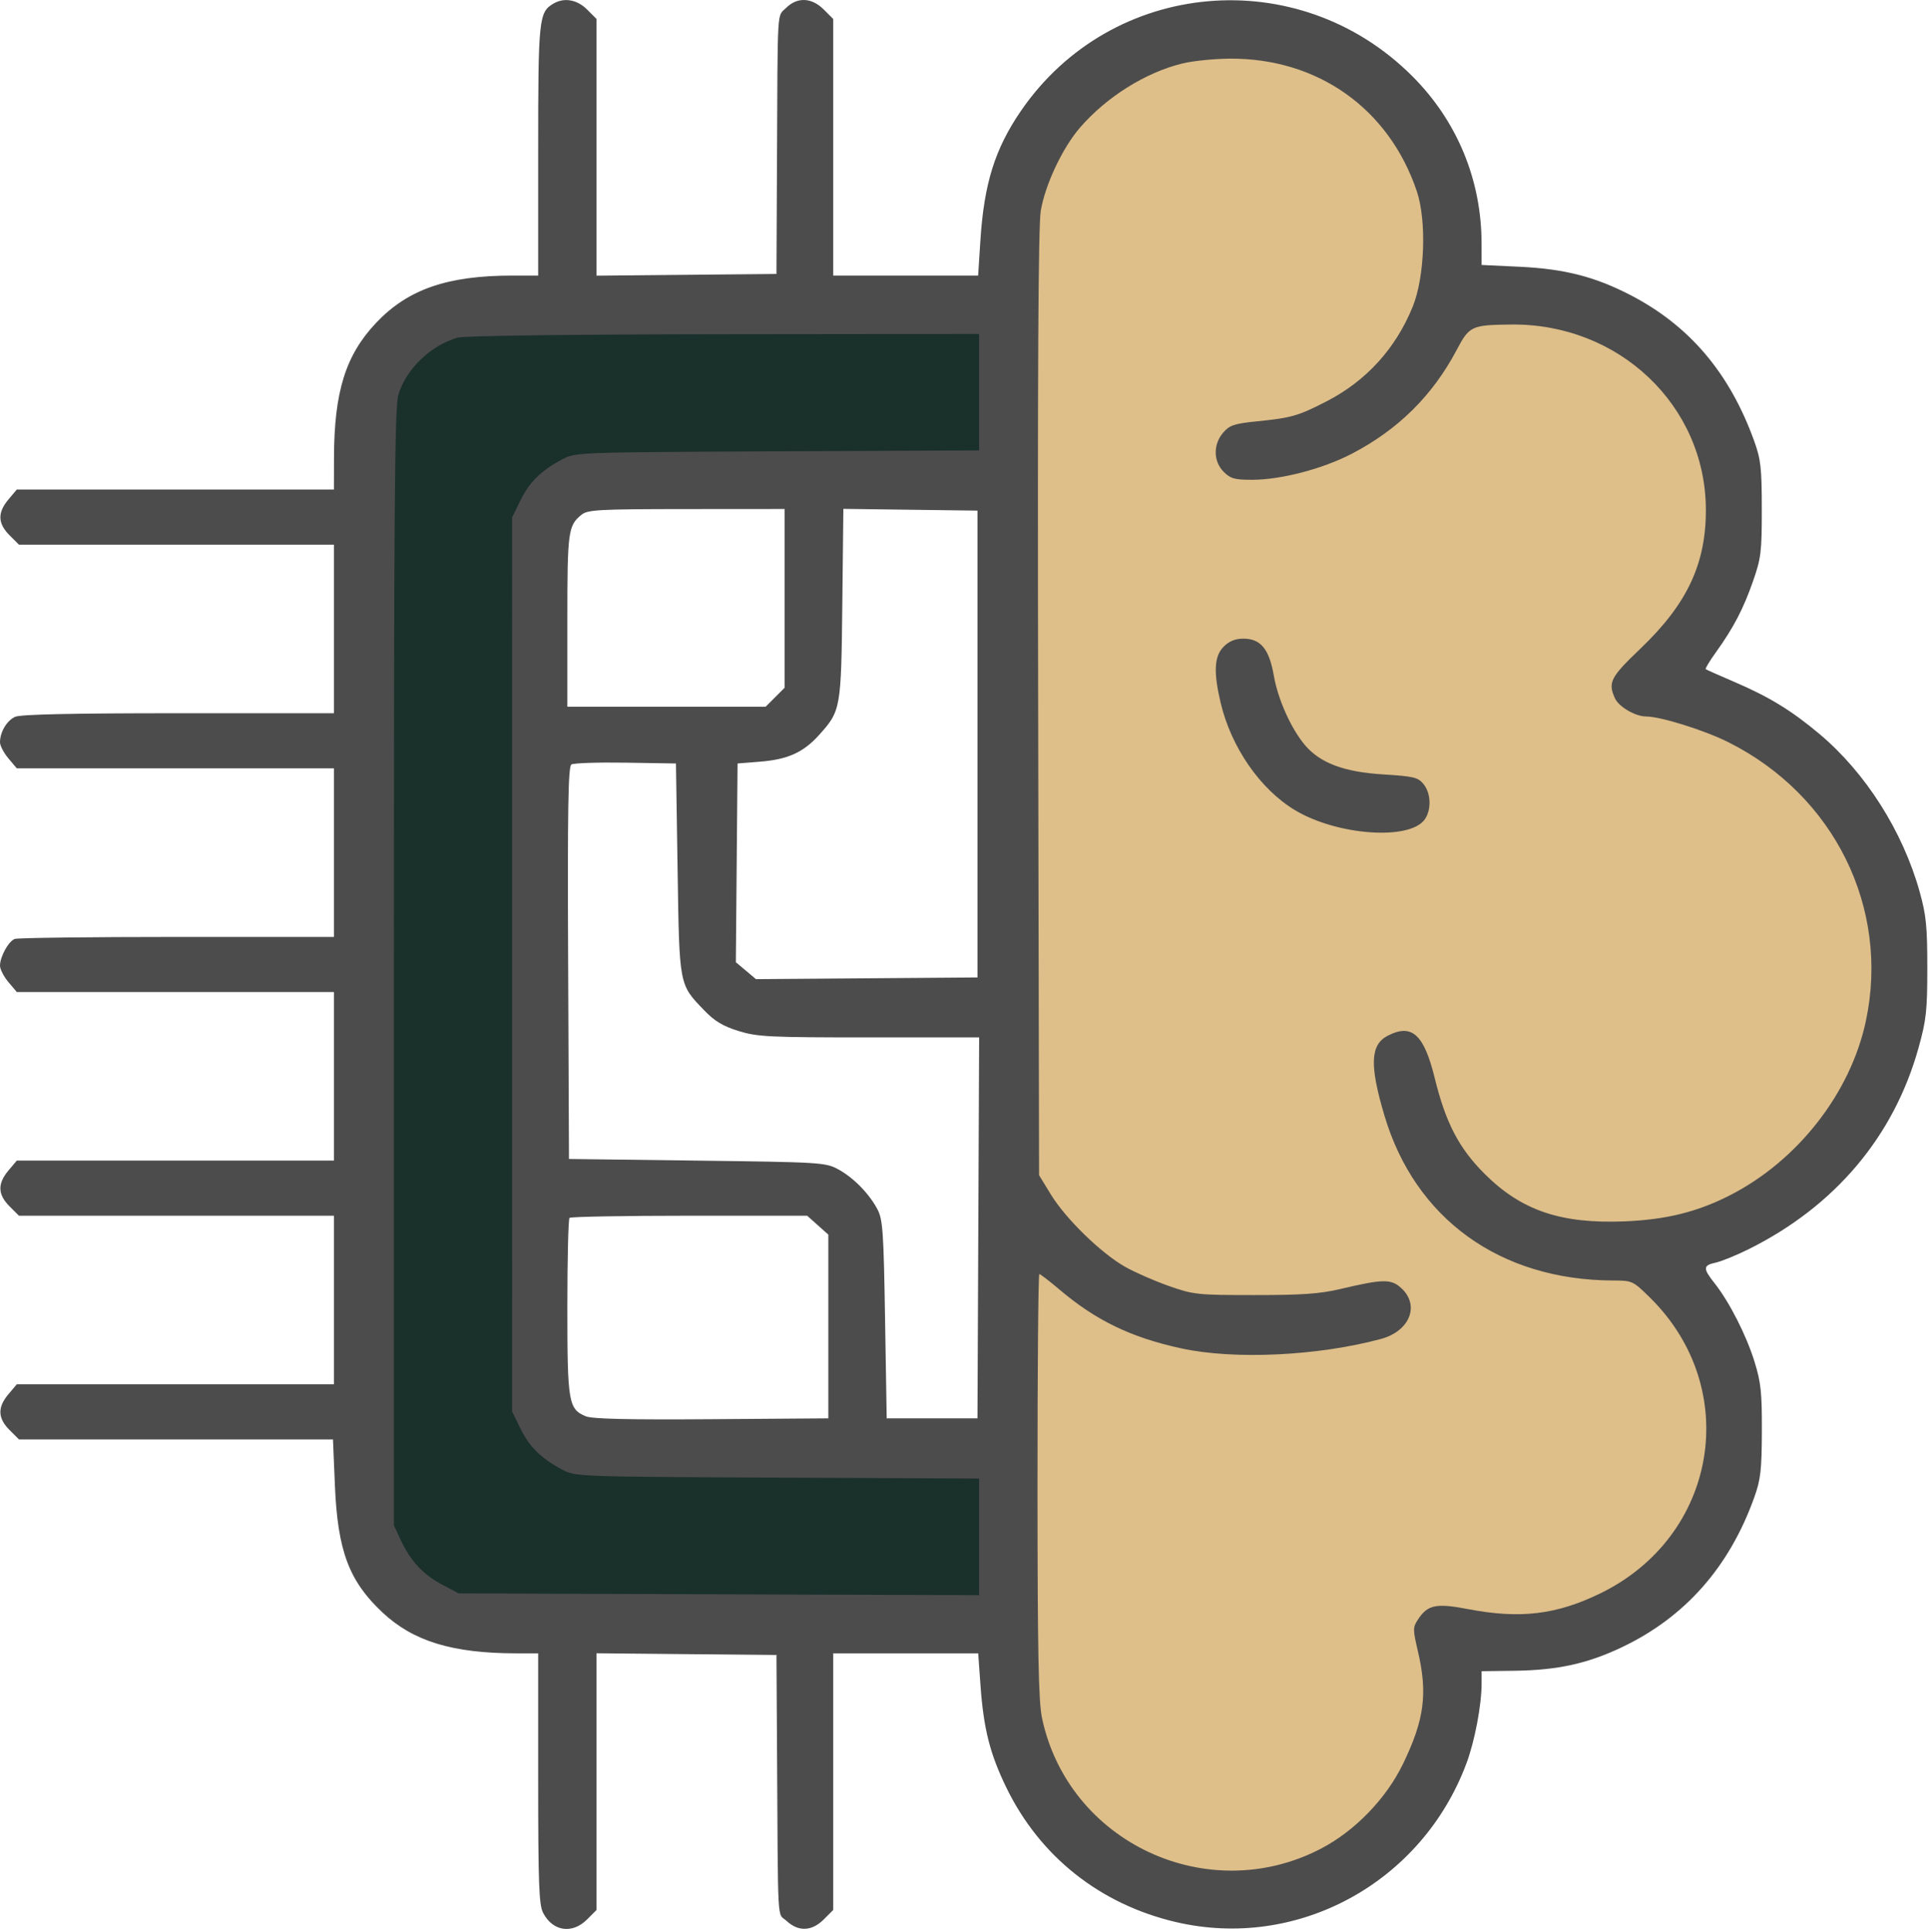
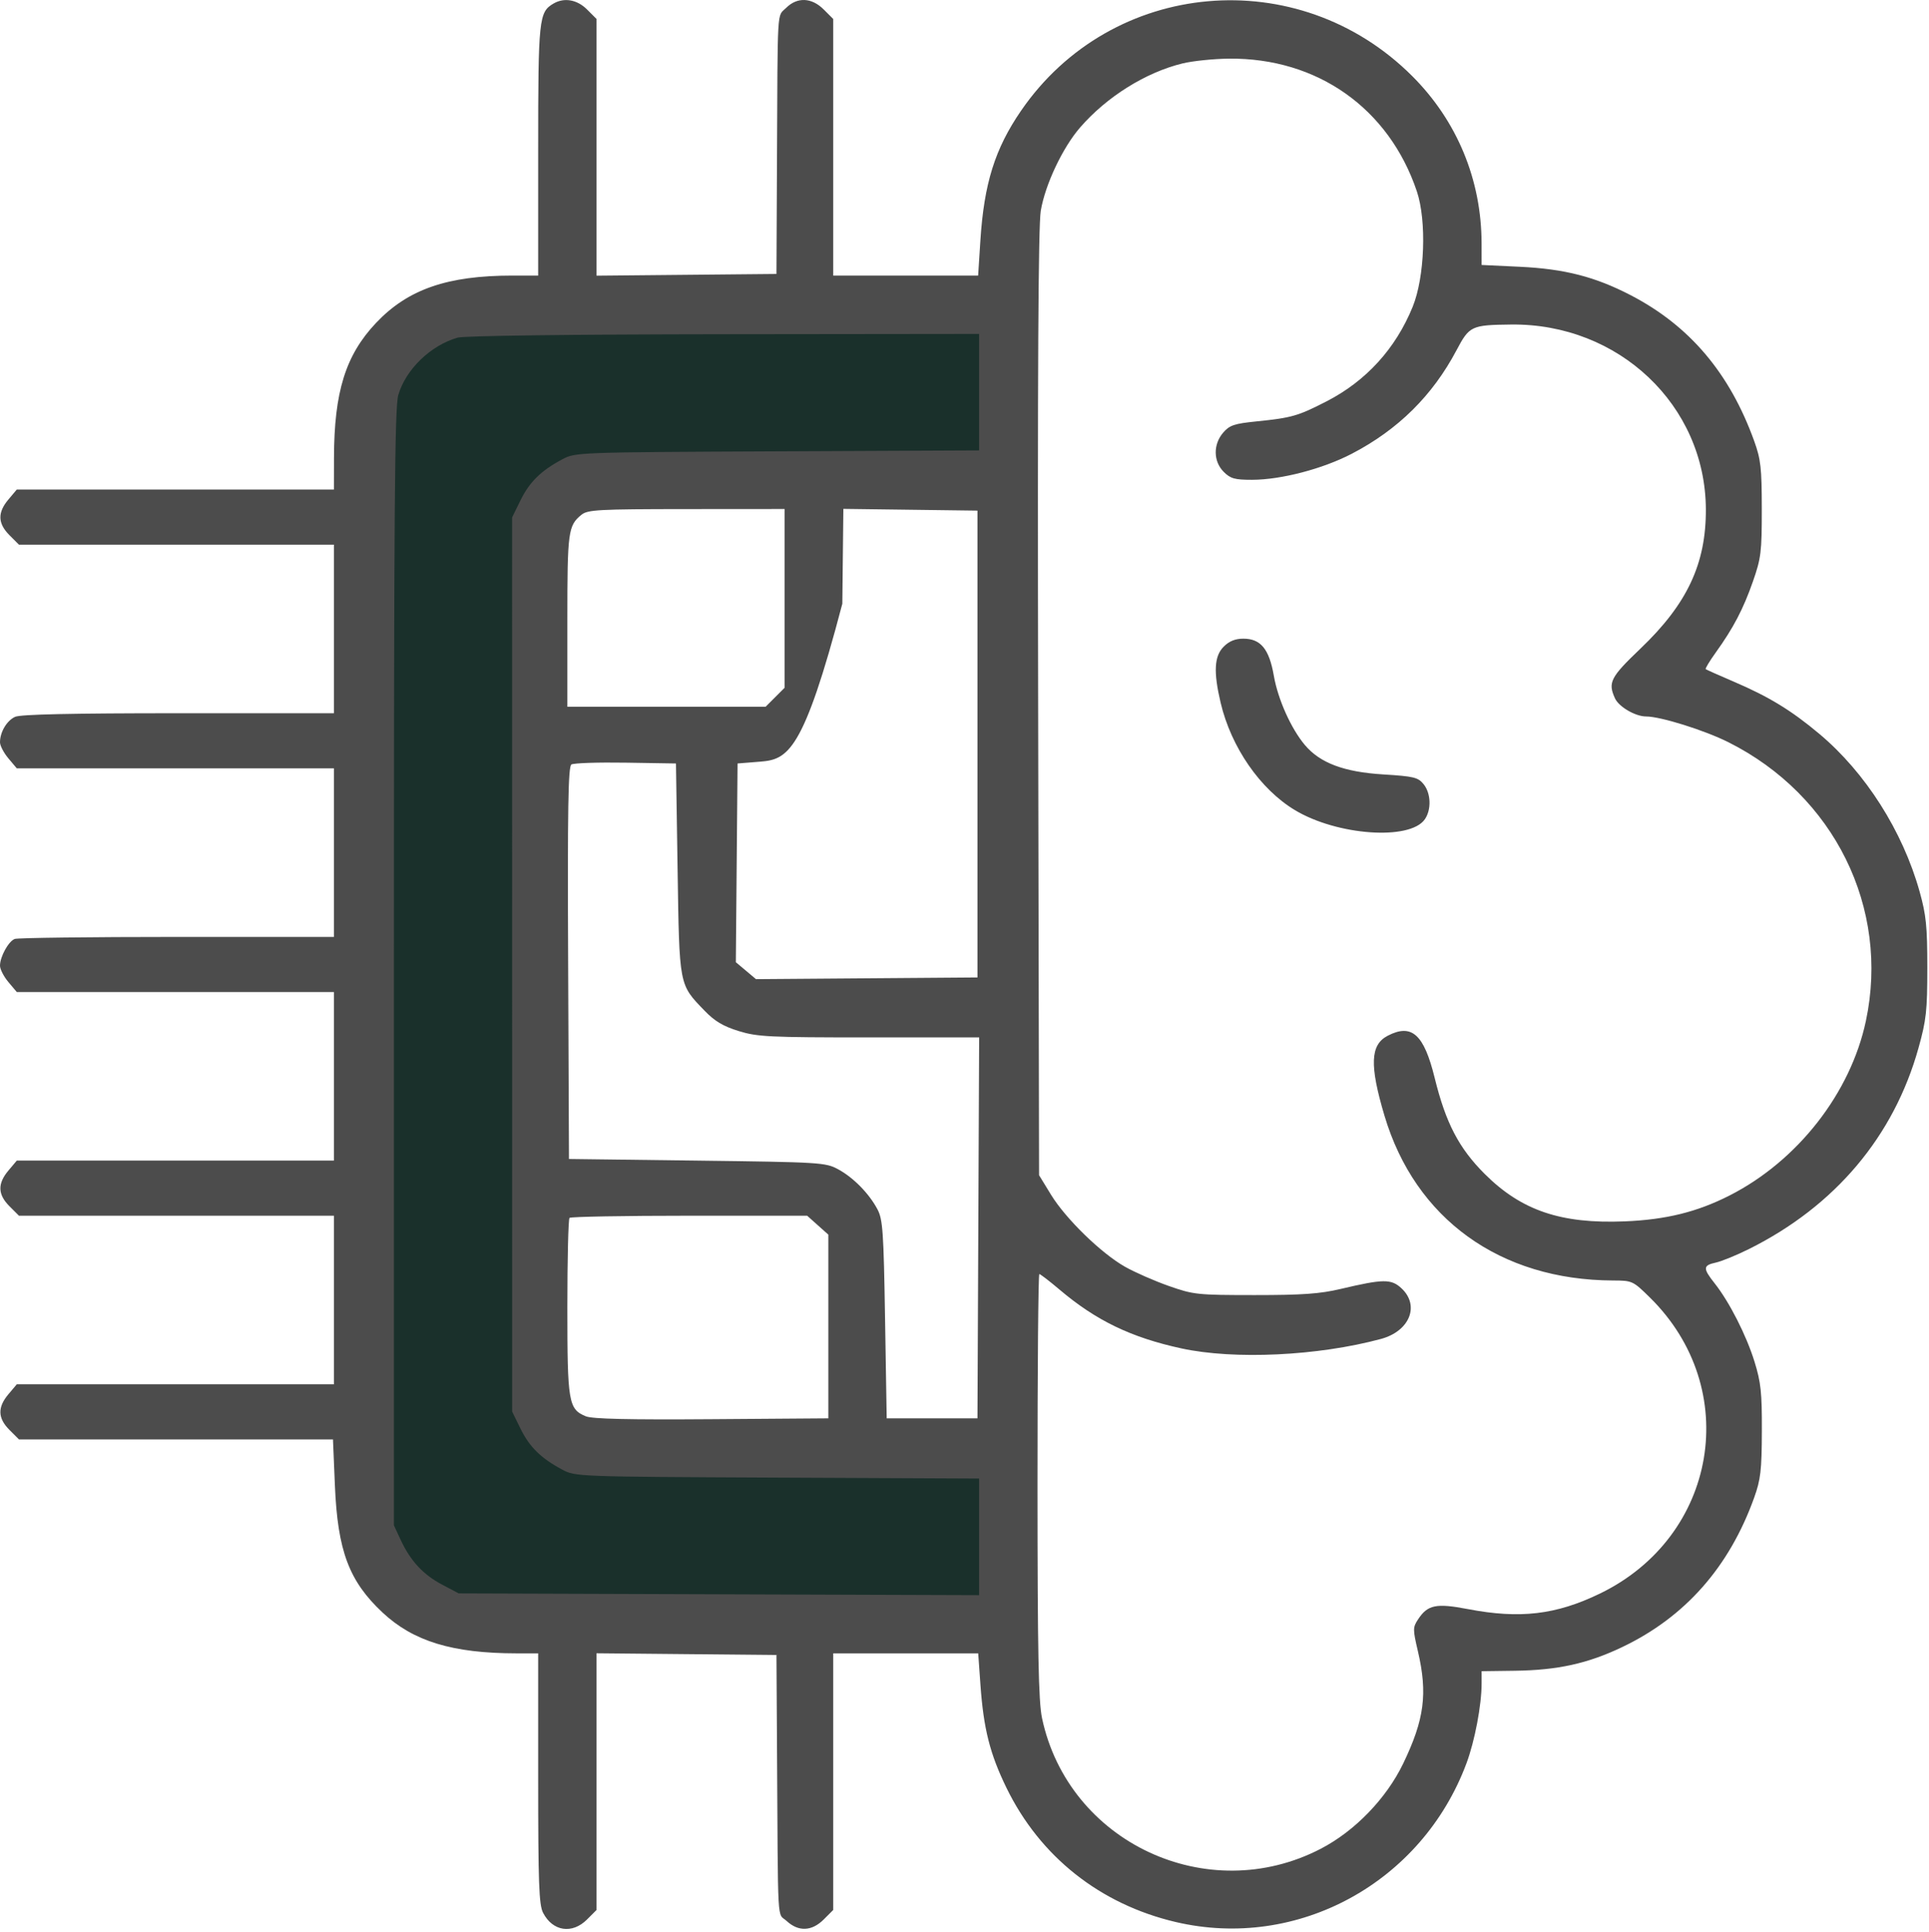
<svg xmlns="http://www.w3.org/2000/svg" width="595" height="596" viewBox="0 0 595 596" fill="none">
-   <path fill-rule="evenodd" clip-rule="evenodd" d="M371.5 19.068C349.359 21.474 328.969 38.708 323.067 60.005C321.021 67.39 321 68.935 321.01 213.985L321.02 360.505L323.535 365.909C327.18 373.74 340.496 386.736 349.5 391.251C361.766 397.402 370.54 399.339 386.5 399.42C398.218 399.479 402.701 399.029 414 396.656C424.71 394.407 428.069 394.042 430.255 394.89C433.605 396.19 436.519 401.801 435.648 405.273C434.386 410.299 431.865 412.003 422 414.496C383.225 424.296 347.81 417.993 324.789 397.195L321 393.772L321.017 459.639C321.036 533.676 320.991 533.143 328.506 546.582C335.467 559.029 347.076 568.358 362.164 573.63C377.083 578.842 396.364 576.396 411.147 567.415C418.411 563.003 427.18 553.521 431.265 545.664C435.189 538.113 435.76 536.411 437.443 527.241C438.641 520.714 438.586 519.119 436.896 511.536C434.785 502.063 435.22 499.551 439.56 496.136C442.756 493.623 445.552 493.497 453 495.531C473.923 501.245 501.199 491.833 514.023 474.474C522.175 463.439 525.212 454.26 525.181 440.754C525.142 424.144 519.752 411.557 507.629 399.769C503.989 396.229 503.386 396.005 497.489 396.005C494.041 396.005 486.894 395.115 481.607 394.027C457.141 388.993 441.095 377.034 430.945 356.27C427.134 348.474 423.069 333.819 423.022 327.705C422.977 321.873 427.583 317.005 433.147 317.005C434.276 317.005 436.646 318.467 438.414 320.255C441.089 322.961 441.909 324.957 443.313 332.18C445.689 344.411 451.366 355.277 459.14 362.474C469.803 372.346 480.231 375.955 498.185 375.988C511.129 376.011 520.442 373.894 531.741 368.361C562.572 353.264 579.354 323.579 575.961 290.141C573.719 268.036 562.607 249.947 542 234.852C534.111 229.074 517.778 222.806 507.088 221.456C499.804 220.536 497 217.762 497 211.475C497 207.647 497.467 206.48 499.717 204.679C512.433 194.505 521.454 181.769 524.058 170.315C525.49 164.022 525.414 149.583 523.916 143.398C520.373 128.761 508.473 114.421 493.866 107.188C484.118 102.361 477.995 101 466.114 101.019C454.08 101.038 453.585 101.262 449.922 108.359C446.757 114.49 438.209 125.714 433.817 129.505C420.709 140.819 405.01 147.529 388.986 148.667L380.136 149.295L377.068 146.227C374.67 143.829 374 142.288 374 139.171C374 133.152 377.679 130.491 387.192 129.629C395.928 128.838 407.702 124.679 414.582 119.956C427.427 111.138 434.975 99.202 437.625 83.517C439.155 74.463 439.153 73.194 437.603 65.303C431.608 34.795 404.066 15.53 371.5 19.068ZM379.308 197.015C378.103 197.5 376.354 199.061 375.422 200.483C370.921 207.353 378.457 230.757 388.888 242.303C396.215 250.413 406.155 255.376 418.347 257.012C428.819 258.416 436.732 257.076 439.675 253.398C442.648 249.683 442.623 245.295 439.606 241.526C437.303 238.647 436.872 238.528 426.861 237.995C405.463 236.855 396.783 228.182 392.549 203.707C391.529 197.813 385.23 194.629 379.308 197.015Z" fill="#DDBE8F" />
-   <path d="M313 58.5V525.5L339 574.5L375.5 585.5L415.5 574.5L440 545.5L451.5 503.5L470 508L509 494L533.5 462V426.5L509 388.5L533.5 379L577.5 340.5L584 286.5L561.5 233L514 210.5L533.5 164L526 122L490.5 95H445.5L451.5 68.5L427 27.5L373 9.5L332.5 27.5L313 58.5Z" fill="#DEBE89" />
  <path fill-rule="evenodd" clip-rule="evenodd" d="M136.889 101.557C128.553 103.956 119.296 114.604 117 122.5C115.89 126.319 115.5 157.057 115.5 298.505V469.5L118 481C121.009 487.473 126.65 494.414 132.5 497.5H140H223H306V476.5L309.5 446.5L243 448C181.025 447.715 183.098 450.192 179 448C172.473 444.508 167.261 445.144 164.5 439.5L160.535 434V298.505V165L165.5 157C168.267 151.344 170.969 147.994 177.5 144.5C181.598 142.308 177.775 142.278 239.75 141.993L305 141.707V118.464V100.5H219C171.564 100.555 138.914 100.975 136.889 101.557Z" fill="#1A302B" />
-   <path fill-rule="evenodd" clip-rule="evenodd" d="M170.75 1.086C166.203 3.734 166 5.675 166 46.456V85.006H158.072C137.998 85.006 125.802 89.235 116.007 99.592C106.592 109.547 103.061 120.875 103.02 141.256L103 151.006H54.089H5.178L2.589 154.083C-0.804 158.115 -0.702 161.458 2.923 165.083L5.846 168.006H54.423H103V194.006V220.006H55.047C22.033 220.006 6.335 220.352 4.657 221.116C2.093 222.284 0 225.817 0 228.976C0 230.008 1.165 232.237 2.589 233.929L5.178 237.006H54.089H103V263.006V289.006H54.582C27.952 289.006 5.435 289.286 4.545 289.627C2.613 290.368 0 295.113 0 297.88C0 298.965 1.165 301.237 2.589 302.929L5.178 306.006H54.089H103V332.006V358.006H54.089H5.178L2.589 361.083C-0.804 365.115 -0.702 368.458 2.923 372.083L5.846 375.006H54.423H103V401.006V427.006H54.089H5.178L2.589 430.083C-0.804 434.115 -0.702 437.458 2.923 441.083L5.846 444.006H54.276H102.706L103.305 458.256C104.151 478.396 107.659 487.737 118.016 497.424C127.492 506.287 139.588 509.976 159.25 509.998L166 510.006V548.556C166 580.984 166.24 587.569 167.51 590.026C170.483 595.774 176.477 596.683 181.077 592.083L184 589.16V549.567V509.974L211.75 510.24L239.5 510.506L239.667 539.006C240.002 596.062 239.652 589.779 242.646 592.554C246.285 595.926 250.404 595.756 254.077 592.083L257 589.16V549.583V510.006H279.363H301.726L302.421 519.756C303.385 533.276 305.347 541.027 310.457 551.506C320.797 572.707 339.328 587.395 362.639 592.868C400.244 601.696 438.595 580.761 452.338 543.902C454.89 537.058 457 525.93 457 519.314V515.506L467.25 515.369C480.449 515.192 489.723 513.15 500.347 508.079C519.765 498.811 533.356 483.431 541.06 462.006C543.075 456.402 543.404 453.576 543.449 441.506C543.492 429.569 543.157 426.401 541.172 420.006C538.637 411.839 533.43 401.607 528.884 395.862C525.21 391.219 525.261 390.325 529.25 389.461C531.038 389.073 535.65 387.186 539.5 385.266C566.055 372.023 584.165 350.527 591.774 323.217C594.163 314.641 594.48 311.753 594.479 298.506C594.478 285.758 594.121 282.23 592.098 275.006C586.878 256.361 575.417 238.33 561.2 226.395C552.57 219.149 545.635 214.914 534.819 210.283C530.243 208.325 526.334 206.582 526.13 206.411C525.927 206.24 527.311 203.941 529.206 201.303C534.661 193.706 537.712 187.88 540.679 179.396C543.204 172.174 543.437 170.278 543.427 157.006C543.418 144.321 543.123 141.692 541.07 136.006C533.525 115.11 521.188 100.529 503.083 91.11C492.049 85.37 482.599 82.941 468.75 82.287L457 81.731L456.992 75.119C456.97 55.456 449.439 37.287 435.573 23.442C400.442 -11.636 342.89 -6.526 314.945 34.152C306.884 45.887 303.526 56.617 302.395 74.256L301.705 85.006H279.353H257V45.429V5.852L254.077 2.929C250.347 -0.801 245.895 -0.98 242.455 2.461C239.628 5.287 239.884 0.899 239.656 50.506L239.5 84.506L211.75 84.772L184 85.038V45.445V5.852L181.077 2.929C178.025 -0.123 174.045 -0.833 170.75 1.086ZM364.782 19.559C353.407 22.316 341.354 29.853 333.139 39.345C327.744 45.579 322.395 56.911 321.027 65.006C320.254 69.577 320.013 114.683 320.214 217.006L320.5 362.506L324.184 368.528C328.719 375.942 339.641 386.577 347 390.744C350.025 392.457 356.1 395.124 360.5 396.67C368.159 399.361 369.289 399.482 387 399.485C401.662 399.488 407.16 399.097 413.5 397.599C426.684 394.485 429.115 394.456 432.265 397.376C438.019 402.709 434.812 410.633 425.933 413.024C406.497 418.258 380.761 419.478 364.435 415.941C348.935 412.583 338.092 407.356 326.829 397.812C323.71 395.169 320.897 393.006 320.579 393.006C320.261 393.006 320.008 422.369 320.017 458.256C320.031 509.904 320.323 524.861 321.416 530.006C329.558 568.324 372.45 588.412 407.397 570.274C417.903 564.821 427.613 554.783 432.806 544.006C439.356 530.412 440.405 522.404 437.348 509.332C435.769 502.58 435.771 502.004 437.388 499.537C440.354 495.01 442.966 494.468 452.765 496.345C468.813 499.421 479.977 498.109 493.5 491.558C529.79 473.979 537.497 428.366 508.927 400.256C503.686 395.098 503.486 395.006 497.546 394.986C462.699 394.872 436.505 375.979 427.033 344.128C422.397 328.539 422.658 322.268 428.059 319.476C435.461 315.648 439.216 319.03 442.529 332.506C445.943 346.391 449.976 354.141 457.921 362.082C469.254 373.41 481.478 377.555 501.159 376.746C513.889 376.222 523.47 373.857 533.481 368.767C554.466 358.099 570.801 337.187 575.532 314.934C582.944 280.071 565.78 245.293 533.088 228.93C525.709 225.237 512.176 221.006 507.741 221.006C504.438 221.006 499.333 218.031 498.139 215.411C495.912 210.524 496.735 208.917 505.985 200.085C520.436 186.288 526.261 173.865 526.173 157.033C526.005 125.016 499.307 99.72 466.09 100.106C453.834 100.248 453.232 100.532 449.266 108.028C441.855 122.037 431.23 132.542 416.965 139.963C407.979 144.638 395.152 147.989 386.205 147.999C380.849 148.005 379.543 147.64 377.455 145.551C374.233 142.33 374.161 137.093 377.288 133.457C379.256 131.169 380.689 130.684 387.538 129.989C398.43 128.884 400.363 128.332 409.163 123.811C421.377 117.535 430.477 107.553 435.729 94.667C439.468 85.495 440.097 68.14 437.022 59.006C428.406 33.417 406.33 17.825 379.09 18.089C374.366 18.135 367.927 18.796 364.782 19.559ZM141.139 104.153C132.803 106.552 125.146 113.966 122.85 121.862C121.74 125.681 121.5 157.058 121.5 298.506V470.506L123.592 475.006C126.601 481.479 130.53 485.719 136.38 488.805L141.5 491.506L221.75 491.779L302 492.052V474.065V456.078L239.75 455.792C177.775 455.507 177.482 455.496 173.384 453.304C166.857 449.812 163.296 446.31 160.535 440.666L157.967 435.419L157.961 297.519L157.954 159.62L160.528 154.359C163.295 148.703 166.853 145.202 173.384 141.708C177.482 139.516 177.775 139.505 239.75 139.22L302 138.934V120.97V103.006L223.25 103.096C175.814 103.151 143.164 103.571 141.139 104.153ZM179.367 158.778C175.232 162.127 175 163.865 175 191.44V218.006H205.577H236.154L239.077 215.083L242 212.16V184.583V157.006L211.75 157.028C184.599 157.048 181.281 157.227 179.367 158.778ZM259.814 186.236C259.457 218.723 259.356 219.285 252.574 226.793C247.783 232.096 242.984 234.26 234.5 234.943L227.5 235.506L227.236 266.155L226.971 296.804L230.078 299.418L233.184 302.032L267.342 301.769L301.5 301.506V229.506V157.506L280.818 157.236L260.136 156.966L259.814 186.236ZM377.455 199.461C374.526 202.389 374.26 207.241 376.504 216.76C379.744 230.5 388.706 243.456 399.432 249.904C412.457 257.733 434.863 259.323 439.471 252.745C441.563 249.757 441.391 244.711 439.101 241.882C437.399 239.78 436.096 239.468 426.58 238.878C414.545 238.133 407.148 235.347 402.485 229.806C398.224 224.742 394.184 215.728 392.918 208.459C391.478 200.188 388.861 197.006 383.5 197.006C381.021 197.006 379.149 197.766 377.455 199.461ZM176.242 235.821C175.25 236.462 175.039 249.389 175.242 297.07L175.5 357.506L215 358.006C253.093 358.488 254.642 358.583 258.5 360.668C263.215 363.217 268.039 368.12 270.638 373.006C272.301 376.131 272.554 379.773 273 407.006L273.5 437.506H287.5H301.5L301.758 378.756L302.016 320.006H268.113C237.235 320.006 233.643 319.831 227.848 318.041C223.075 316.567 220.451 315.004 217.351 311.791C209.386 303.535 209.561 304.449 209 268.006L208.5 235.506L193 235.257C184.475 235.121 176.934 235.374 176.242 235.821ZM175.667 375.673C175.3 376.039 175 388.437 175 403.222C175 432.634 175.344 434.666 180.703 436.88C182.685 437.7 193.987 437.959 219.5 437.771L255.5 437.506V409.173V380.84L252.234 377.923L248.968 375.006H212.651C192.676 375.006 176.033 375.306 175.667 375.673Z" fill="#4C4C4C" />
+   <path fill-rule="evenodd" clip-rule="evenodd" d="M170.75 1.086C166.203 3.734 166 5.675 166 46.456V85.006H158.072C137.998 85.006 125.802 89.235 116.007 99.592C106.592 109.547 103.061 120.875 103.02 141.256L103 151.006H54.089H5.178L2.589 154.083C-0.804 158.115 -0.702 161.458 2.923 165.083L5.846 168.006H54.423H103V194.006V220.006H55.047C22.033 220.006 6.335 220.352 4.657 221.116C2.093 222.284 0 225.817 0 228.976C0 230.008 1.165 232.237 2.589 233.929L5.178 237.006H54.089H103V263.006V289.006H54.582C27.952 289.006 5.435 289.286 4.545 289.627C2.613 290.368 0 295.113 0 297.88C0 298.965 1.165 301.237 2.589 302.929L5.178 306.006H54.089H103V332.006V358.006H54.089H5.178L2.589 361.083C-0.804 365.115 -0.702 368.458 2.923 372.083L5.846 375.006H54.423H103V401.006V427.006H54.089H5.178L2.589 430.083C-0.804 434.115 -0.702 437.458 2.923 441.083L5.846 444.006H54.276H102.706L103.305 458.256C104.151 478.396 107.659 487.737 118.016 497.424C127.492 506.287 139.588 509.976 159.25 509.998L166 510.006V548.556C166 580.984 166.24 587.569 167.51 590.026C170.483 595.774 176.477 596.683 181.077 592.083L184 589.16V549.567V509.974L211.75 510.24L239.5 510.506L239.667 539.006C240.002 596.062 239.652 589.779 242.646 592.554C246.285 595.926 250.404 595.756 254.077 592.083L257 589.16V549.583V510.006H279.363H301.726L302.421 519.756C303.385 533.276 305.347 541.027 310.457 551.506C320.797 572.707 339.328 587.395 362.639 592.868C400.244 601.696 438.595 580.761 452.338 543.902C454.89 537.058 457 525.93 457 519.314V515.506L467.25 515.369C480.449 515.192 489.723 513.15 500.347 508.079C519.765 498.811 533.356 483.431 541.06 462.006C543.075 456.402 543.404 453.576 543.449 441.506C543.492 429.569 543.157 426.401 541.172 420.006C538.637 411.839 533.43 401.607 528.884 395.862C525.21 391.219 525.261 390.325 529.25 389.461C531.038 389.073 535.65 387.186 539.5 385.266C566.055 372.023 584.165 350.527 591.774 323.217C594.163 314.641 594.48 311.753 594.479 298.506C594.478 285.758 594.121 282.23 592.098 275.006C586.878 256.361 575.417 238.33 561.2 226.395C552.57 219.149 545.635 214.914 534.819 210.283C530.243 208.325 526.334 206.582 526.13 206.411C525.927 206.24 527.311 203.941 529.206 201.303C534.661 193.706 537.712 187.88 540.679 179.396C543.204 172.174 543.437 170.278 543.427 157.006C543.418 144.321 543.123 141.692 541.07 136.006C533.525 115.11 521.188 100.529 503.083 91.11C492.049 85.37 482.599 82.941 468.75 82.287L457 81.731L456.992 75.119C456.97 55.456 449.439 37.287 435.573 23.442C400.442 -11.636 342.89 -6.526 314.945 34.152C306.884 45.887 303.526 56.617 302.395 74.256L301.705 85.006H279.353H257V45.429V5.852L254.077 2.929C250.347 -0.801 245.895 -0.98 242.455 2.461C239.628 5.287 239.884 0.899 239.656 50.506L239.5 84.506L211.75 84.772L184 85.038V45.445V5.852L181.077 2.929C178.025 -0.123 174.045 -0.833 170.75 1.086ZM364.782 19.559C353.407 22.316 341.354 29.853 333.139 39.345C327.744 45.579 322.395 56.911 321.027 65.006C320.254 69.577 320.013 114.683 320.214 217.006L320.5 362.506L324.184 368.528C328.719 375.942 339.641 386.577 347 390.744C350.025 392.457 356.1 395.124 360.5 396.67C368.159 399.361 369.289 399.482 387 399.485C401.662 399.488 407.16 399.097 413.5 397.599C426.684 394.485 429.115 394.456 432.265 397.376C438.019 402.709 434.812 410.633 425.933 413.024C406.497 418.258 380.761 419.478 364.435 415.941C348.935 412.583 338.092 407.356 326.829 397.812C323.71 395.169 320.897 393.006 320.579 393.006C320.261 393.006 320.008 422.369 320.017 458.256C320.031 509.904 320.323 524.861 321.416 530.006C329.558 568.324 372.45 588.412 407.397 570.274C417.903 564.821 427.613 554.783 432.806 544.006C439.356 530.412 440.405 522.404 437.348 509.332C435.769 502.58 435.771 502.004 437.388 499.537C440.354 495.01 442.966 494.468 452.765 496.345C468.813 499.421 479.977 498.109 493.5 491.558C529.79 473.979 537.497 428.366 508.927 400.256C503.686 395.098 503.486 395.006 497.546 394.986C462.699 394.872 436.505 375.979 427.033 344.128C422.397 328.539 422.658 322.268 428.059 319.476C435.461 315.648 439.216 319.03 442.529 332.506C445.943 346.391 449.976 354.141 457.921 362.082C469.254 373.41 481.478 377.555 501.159 376.746C513.889 376.222 523.47 373.857 533.481 368.767C554.466 358.099 570.801 337.187 575.532 314.934C582.944 280.071 565.78 245.293 533.088 228.93C525.709 225.237 512.176 221.006 507.741 221.006C504.438 221.006 499.333 218.031 498.139 215.411C495.912 210.524 496.735 208.917 505.985 200.085C520.436 186.288 526.261 173.865 526.173 157.033C526.005 125.016 499.307 99.72 466.09 100.106C453.834 100.248 453.232 100.532 449.266 108.028C441.855 122.037 431.23 132.542 416.965 139.963C407.979 144.638 395.152 147.989 386.205 147.999C380.849 148.005 379.543 147.64 377.455 145.551C374.233 142.33 374.161 137.093 377.288 133.457C379.256 131.169 380.689 130.684 387.538 129.989C398.43 128.884 400.363 128.332 409.163 123.811C421.377 117.535 430.477 107.553 435.729 94.667C439.468 85.495 440.097 68.14 437.022 59.006C428.406 33.417 406.33 17.825 379.09 18.089C374.366 18.135 367.927 18.796 364.782 19.559ZM141.139 104.153C132.803 106.552 125.146 113.966 122.85 121.862C121.74 125.681 121.5 157.058 121.5 298.506V470.506L123.592 475.006C126.601 481.479 130.53 485.719 136.38 488.805L141.5 491.506L221.75 491.779L302 492.052V474.065V456.078L239.75 455.792C177.775 455.507 177.482 455.496 173.384 453.304C166.857 449.812 163.296 446.31 160.535 440.666L157.967 435.419L157.961 297.519L157.954 159.62L160.528 154.359C163.295 148.703 166.853 145.202 173.384 141.708C177.482 139.516 177.775 139.505 239.75 139.22L302 138.934V120.97V103.006L223.25 103.096C175.814 103.151 143.164 103.571 141.139 104.153ZM179.367 158.778C175.232 162.127 175 163.865 175 191.44V218.006H205.577H236.154L239.077 215.083L242 212.16V184.583V157.006L211.75 157.028C184.599 157.048 181.281 157.227 179.367 158.778ZM259.814 186.236C247.783 232.096 242.984 234.26 234.5 234.943L227.5 235.506L227.236 266.155L226.971 296.804L230.078 299.418L233.184 302.032L267.342 301.769L301.5 301.506V229.506V157.506L280.818 157.236L260.136 156.966L259.814 186.236ZM377.455 199.461C374.526 202.389 374.26 207.241 376.504 216.76C379.744 230.5 388.706 243.456 399.432 249.904C412.457 257.733 434.863 259.323 439.471 252.745C441.563 249.757 441.391 244.711 439.101 241.882C437.399 239.78 436.096 239.468 426.58 238.878C414.545 238.133 407.148 235.347 402.485 229.806C398.224 224.742 394.184 215.728 392.918 208.459C391.478 200.188 388.861 197.006 383.5 197.006C381.021 197.006 379.149 197.766 377.455 199.461ZM176.242 235.821C175.25 236.462 175.039 249.389 175.242 297.07L175.5 357.506L215 358.006C253.093 358.488 254.642 358.583 258.5 360.668C263.215 363.217 268.039 368.12 270.638 373.006C272.301 376.131 272.554 379.773 273 407.006L273.5 437.506H287.5H301.5L301.758 378.756L302.016 320.006H268.113C237.235 320.006 233.643 319.831 227.848 318.041C223.075 316.567 220.451 315.004 217.351 311.791C209.386 303.535 209.561 304.449 209 268.006L208.5 235.506L193 235.257C184.475 235.121 176.934 235.374 176.242 235.821ZM175.667 375.673C175.3 376.039 175 388.437 175 403.222C175 432.634 175.344 434.666 180.703 436.88C182.685 437.7 193.987 437.959 219.5 437.771L255.5 437.506V409.173V380.84L252.234 377.923L248.968 375.006H212.651C192.676 375.006 176.033 375.306 175.667 375.673Z" fill="#4C4C4C" />
</svg>